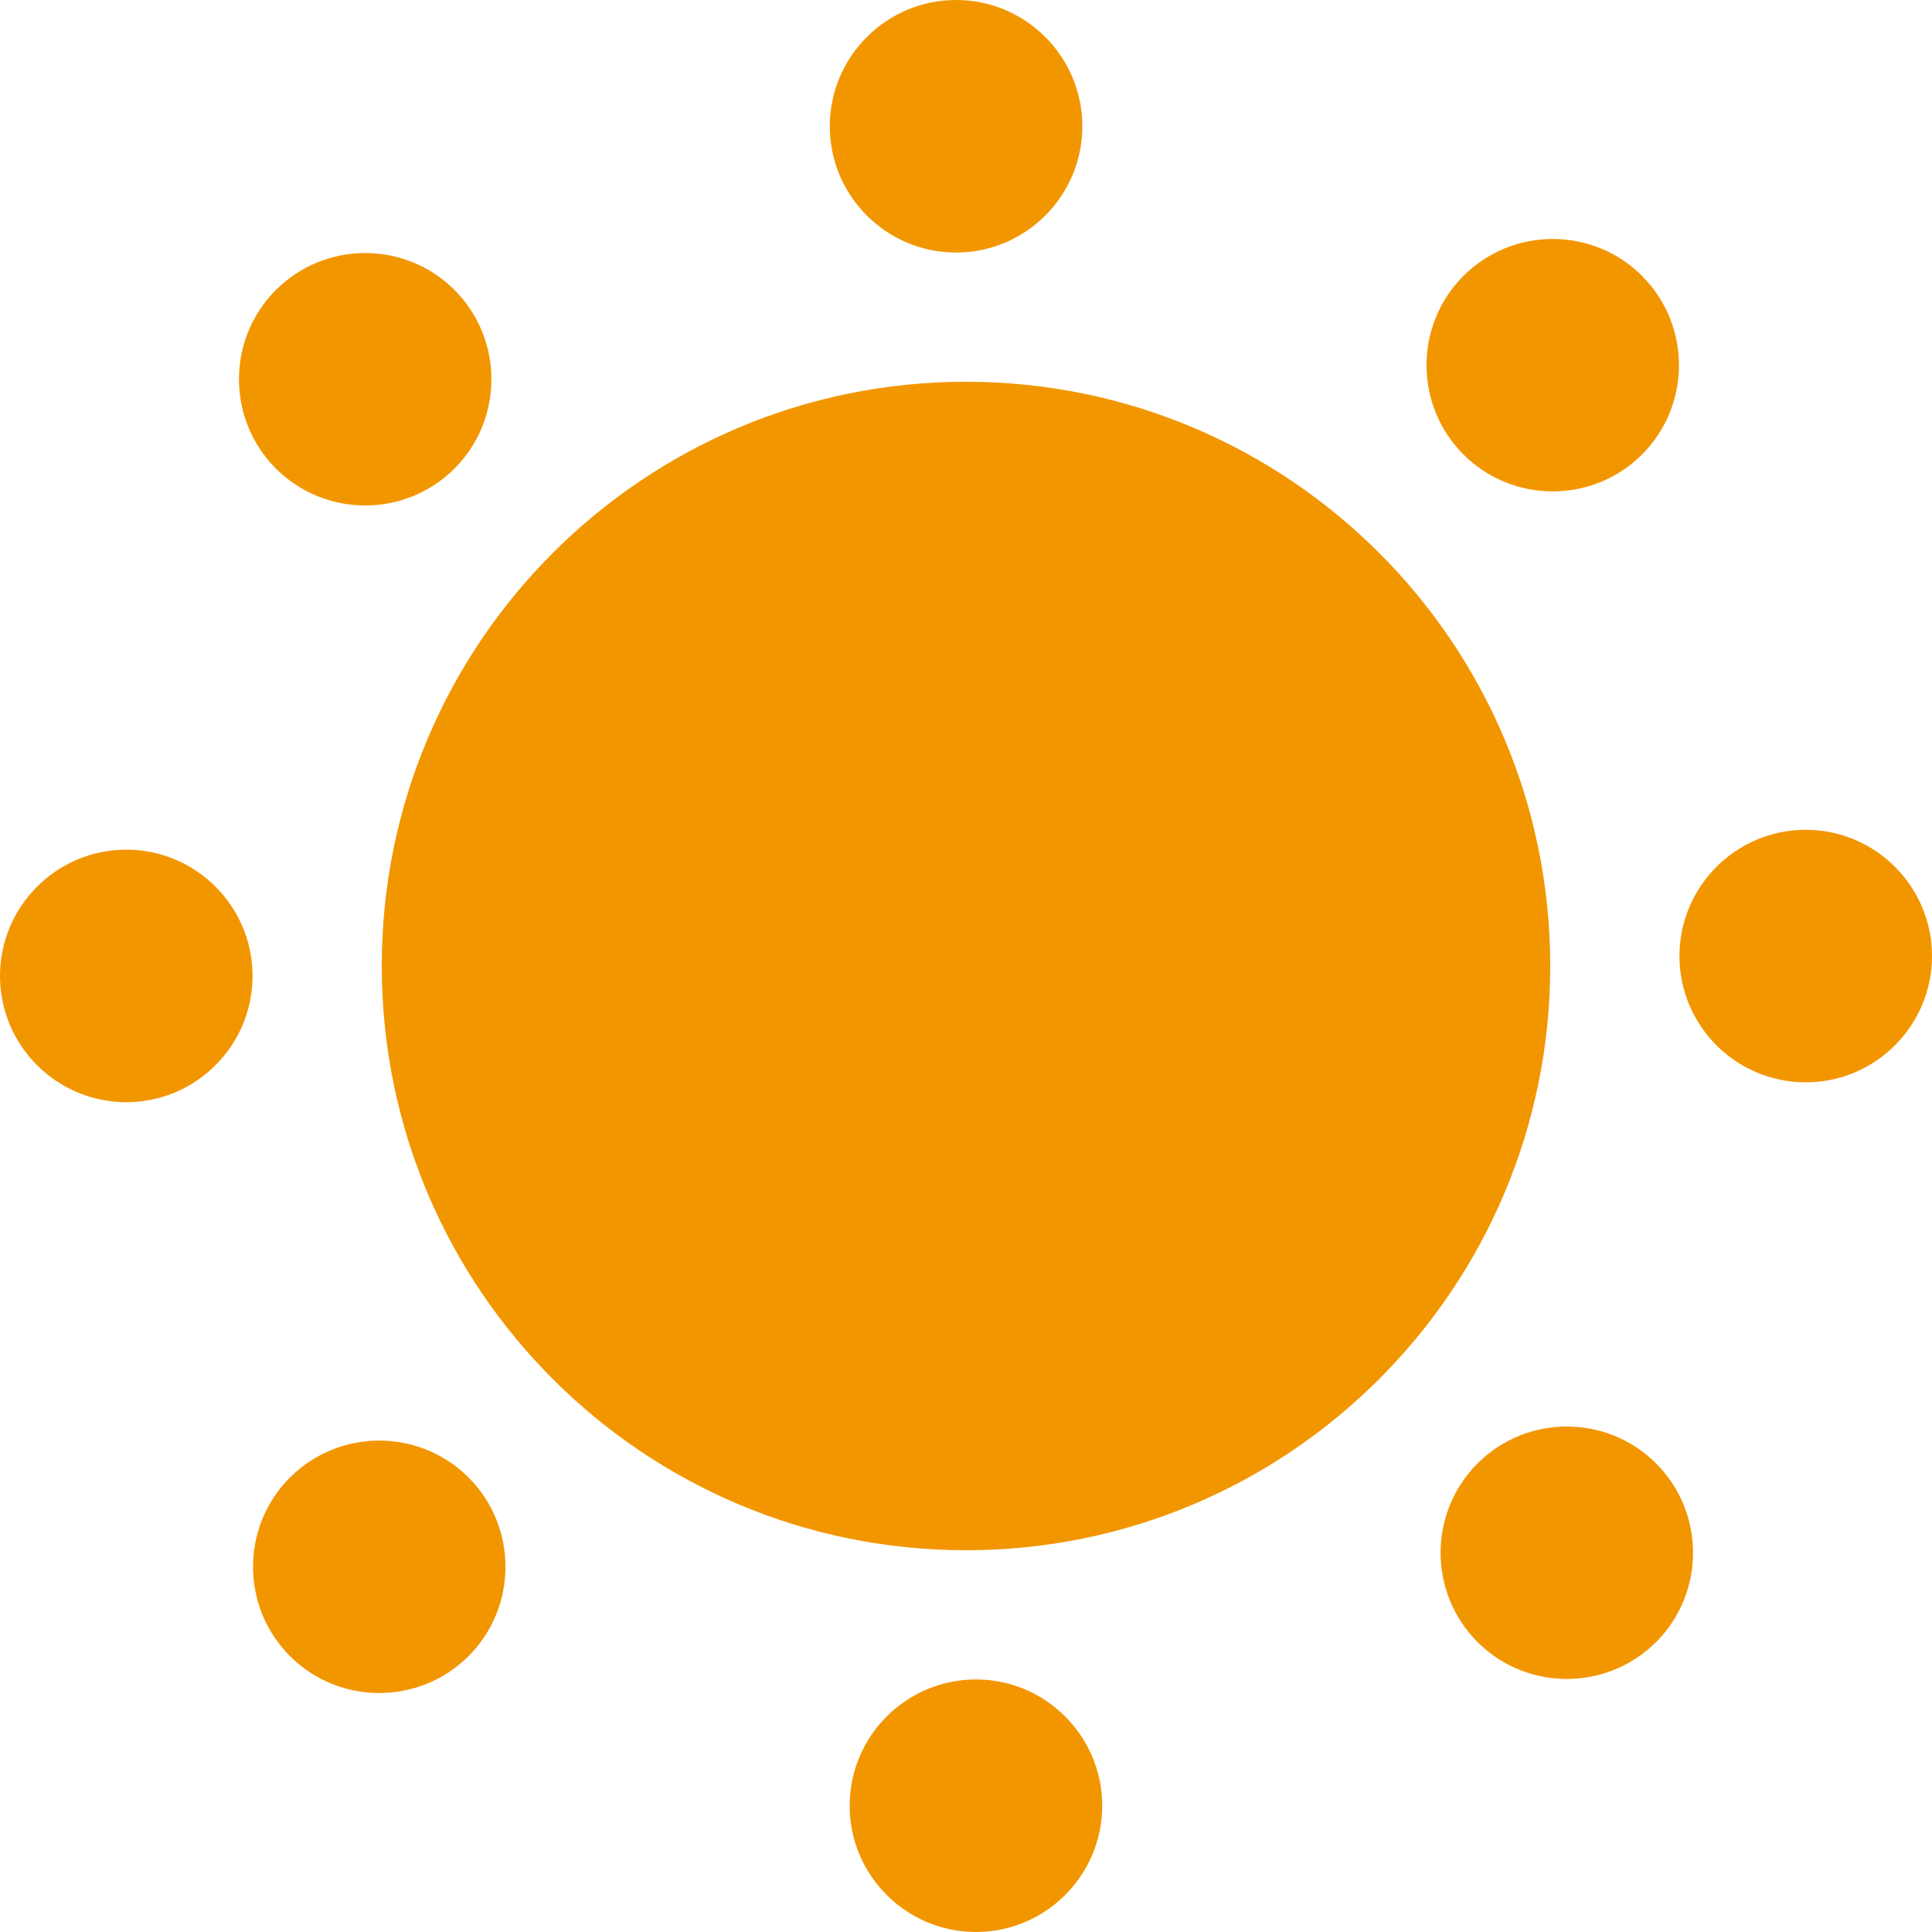
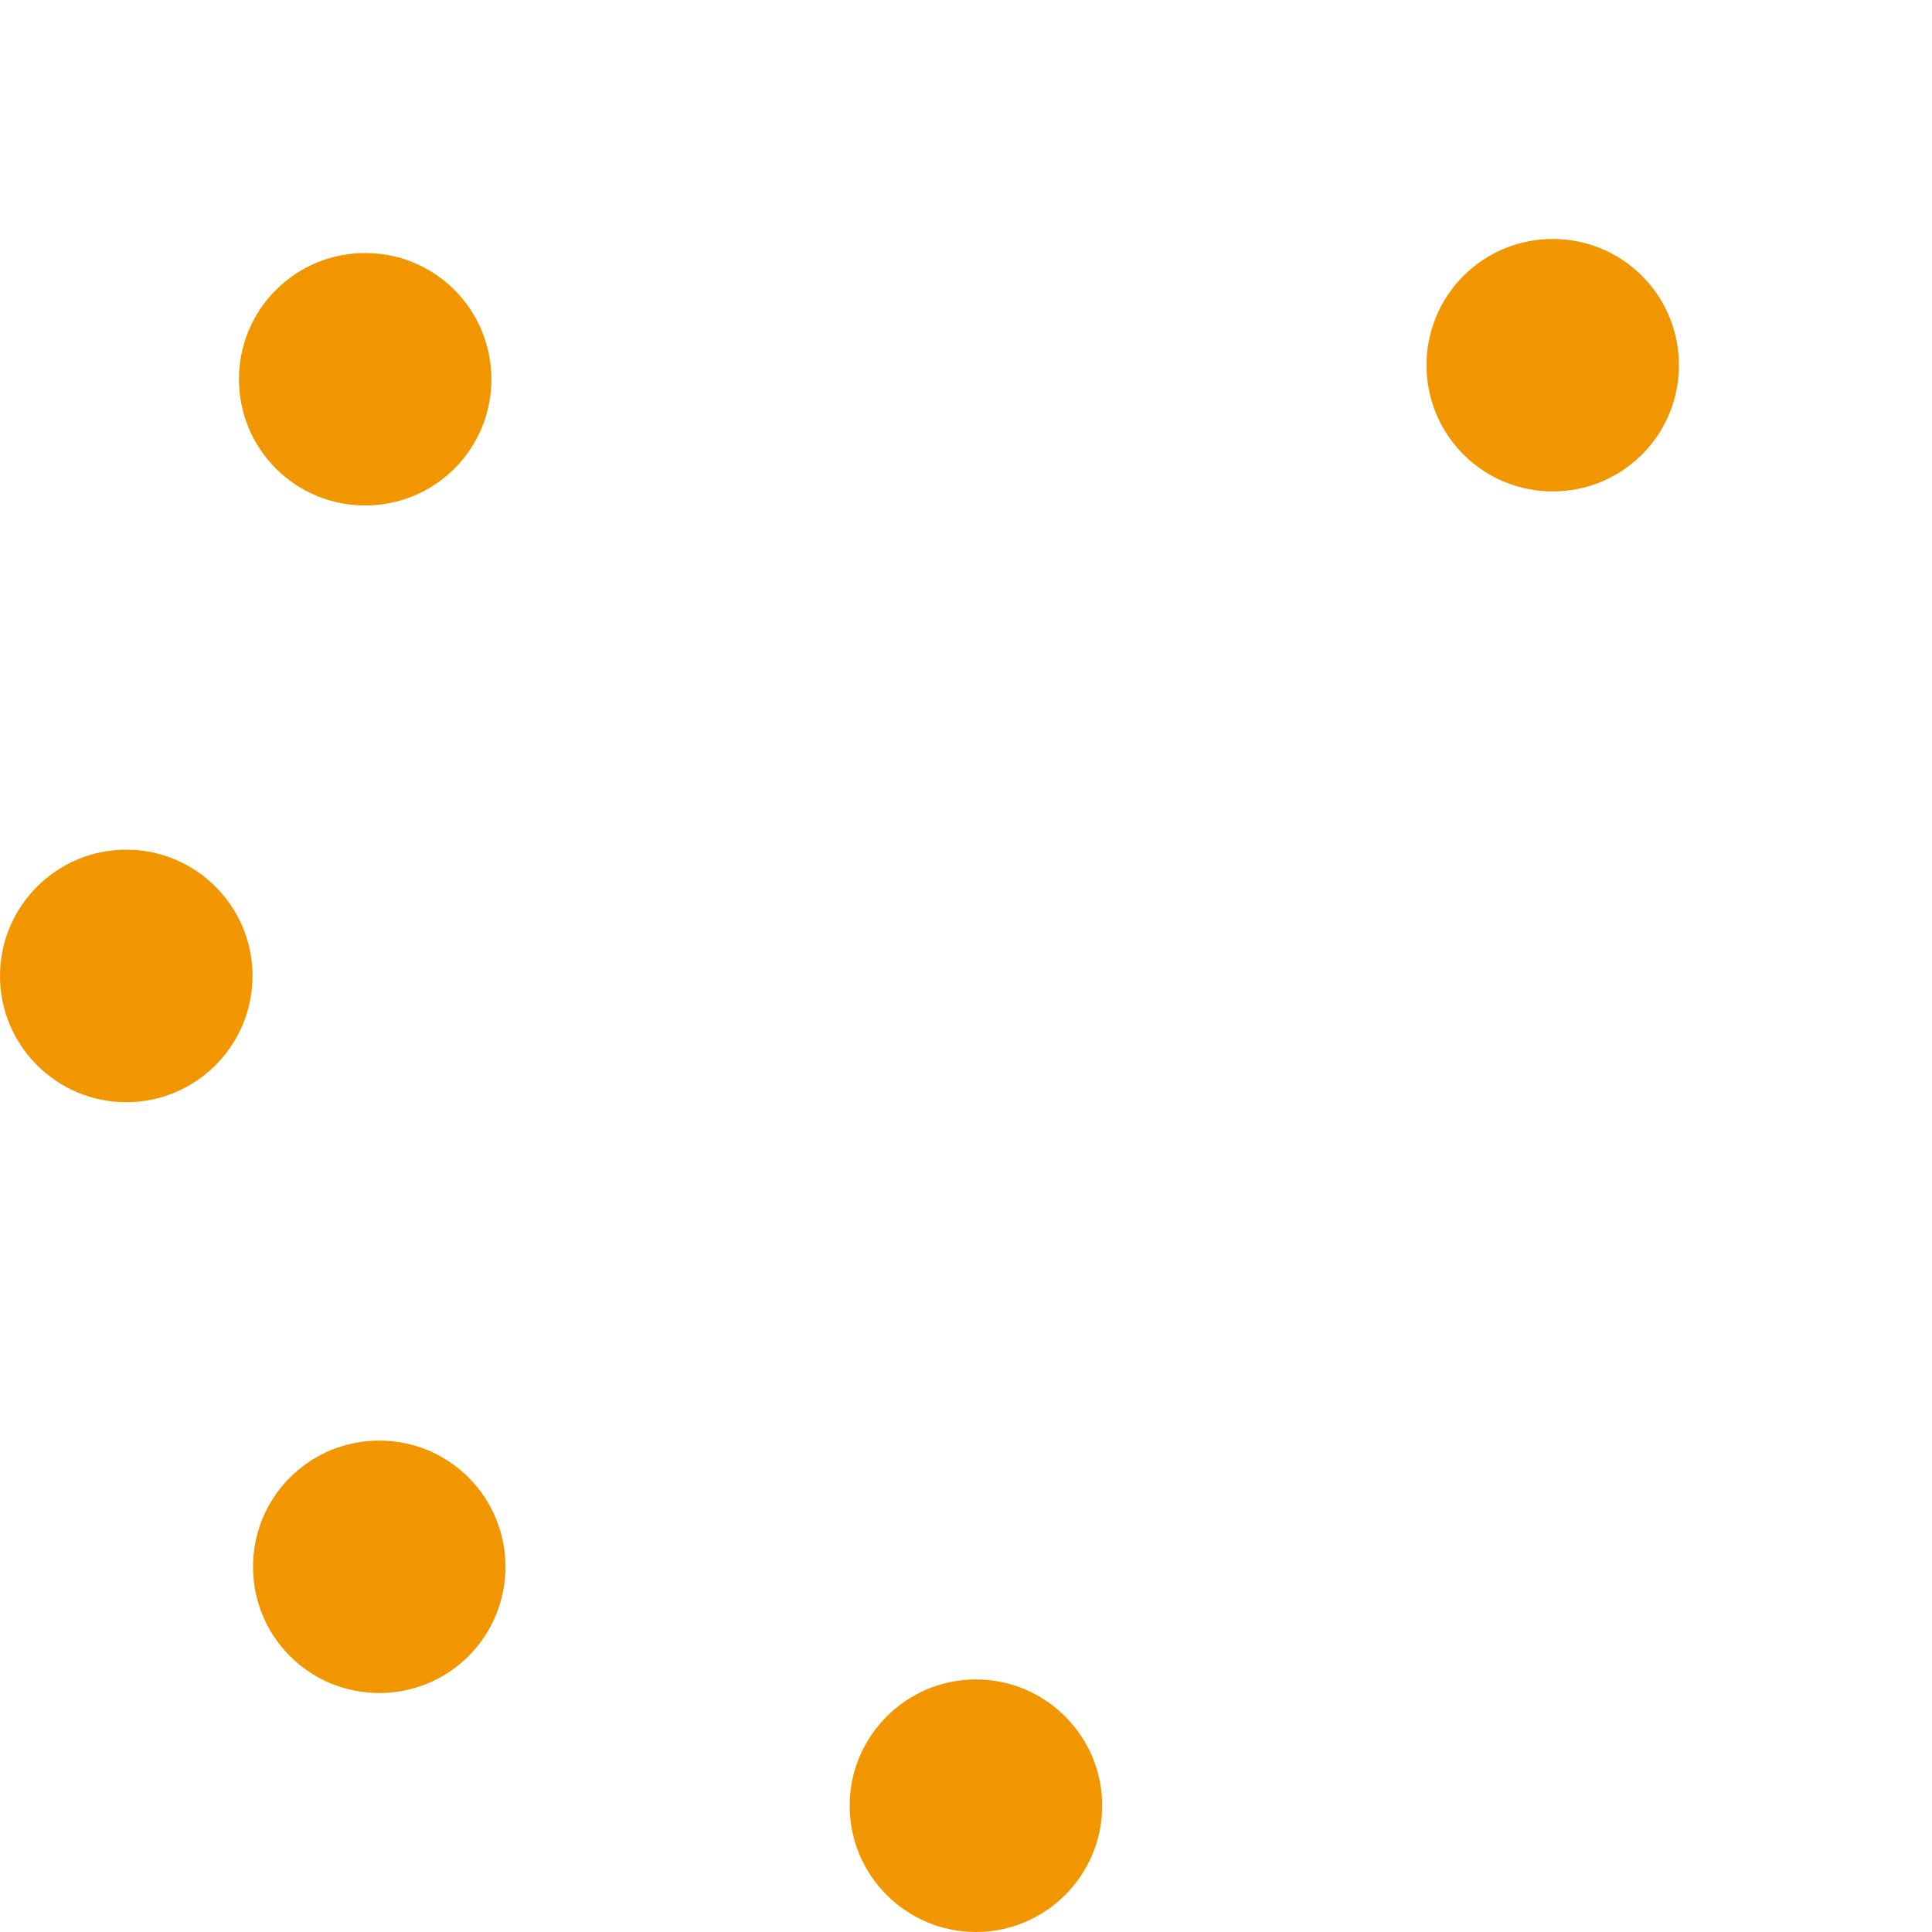
<svg xmlns="http://www.w3.org/2000/svg" id="_レイヤー_2" data-name="レイヤー 2" viewBox="0 0 500 500">
  <defs>
    <style>
      .cls-1 {
        fill: #f29600;
      }
    </style>
  </defs>
  <g id="_レイヤー_1-2" data-name="レイヤー 1">
    <g>
-       <path class="cls-1" d="M401.2,250c0,83.5-67.69,151.2-151.2,151.2s-151.2-67.69-151.2-151.2S166.5,98.8,250,98.8s151.2,67.69,151.2,151.2" />
      <g>
-         <path class="cls-1" d="M247.43,0c-18.02,0-32.68,14.66-32.68,32.68s14.66,32.68,32.68,32.68,32.68-14.66,32.68-32.68S265.45,0,247.43,0" />
        <path class="cls-1" d="M71.4,75.04c-12.74,12.74-12.74,33.47,0,46.22,12.74,12.74,33.48,12.74,46.22,0,12.74-12.74,12.74-33.47,0-46.22-12.74-12.74-33.47-12.74-46.21,0" />
        <path class="cls-1" d="M0,252.57c0,18.02,14.66,32.68,32.68,32.68,18.02,0,32.68-14.66,32.68-32.68,0-18.02-14.66-32.68-32.68-32.68-18.02,0-32.68,14.66-32.68,32.68" />
        <path class="cls-1" d="M75.04,428.6c12.74,12.74,33.47,12.74,46.22,0,12.74-12.74,12.74-33.48,0-46.22-12.74-12.74-33.47-12.74-46.22,0-12.74,12.74-12.74,33.47,0,46.21" />
        <path class="cls-1" d="M252.57,500c18.02,0,32.68-14.66,32.68-32.68,0-18.02-14.66-32.68-32.68-32.68-18.02,0-32.68,14.66-32.68,32.68,0,18.02,14.66,32.68,32.68,32.68" />
-         <path class="cls-1" d="M428.6,424.96c12.74-12.74,12.74-33.47,0-46.22-12.74-12.74-33.48-12.74-46.22,0-12.74,12.74-12.74,33.47,0,46.22,12.74,12.74,33.47,12.74,46.21,0" />
-         <path class="cls-1" d="M500,247.43c0-18.02-14.66-32.68-32.68-32.68-18.02,0-32.68,14.66-32.68,32.68,0,18.02,14.66,32.68,32.68,32.68,18.02,0,32.68-14.66,32.68-32.68" />
        <path class="cls-1" d="M424.96,71.4c-12.74-12.74-33.47-12.74-46.22,0-12.74,12.74-12.74,33.48,0,46.22,12.74,12.74,33.47,12.74,46.22,0,12.74-12.74,12.74-33.47,0-46.21" />
      </g>
    </g>
  </g>
</svg>